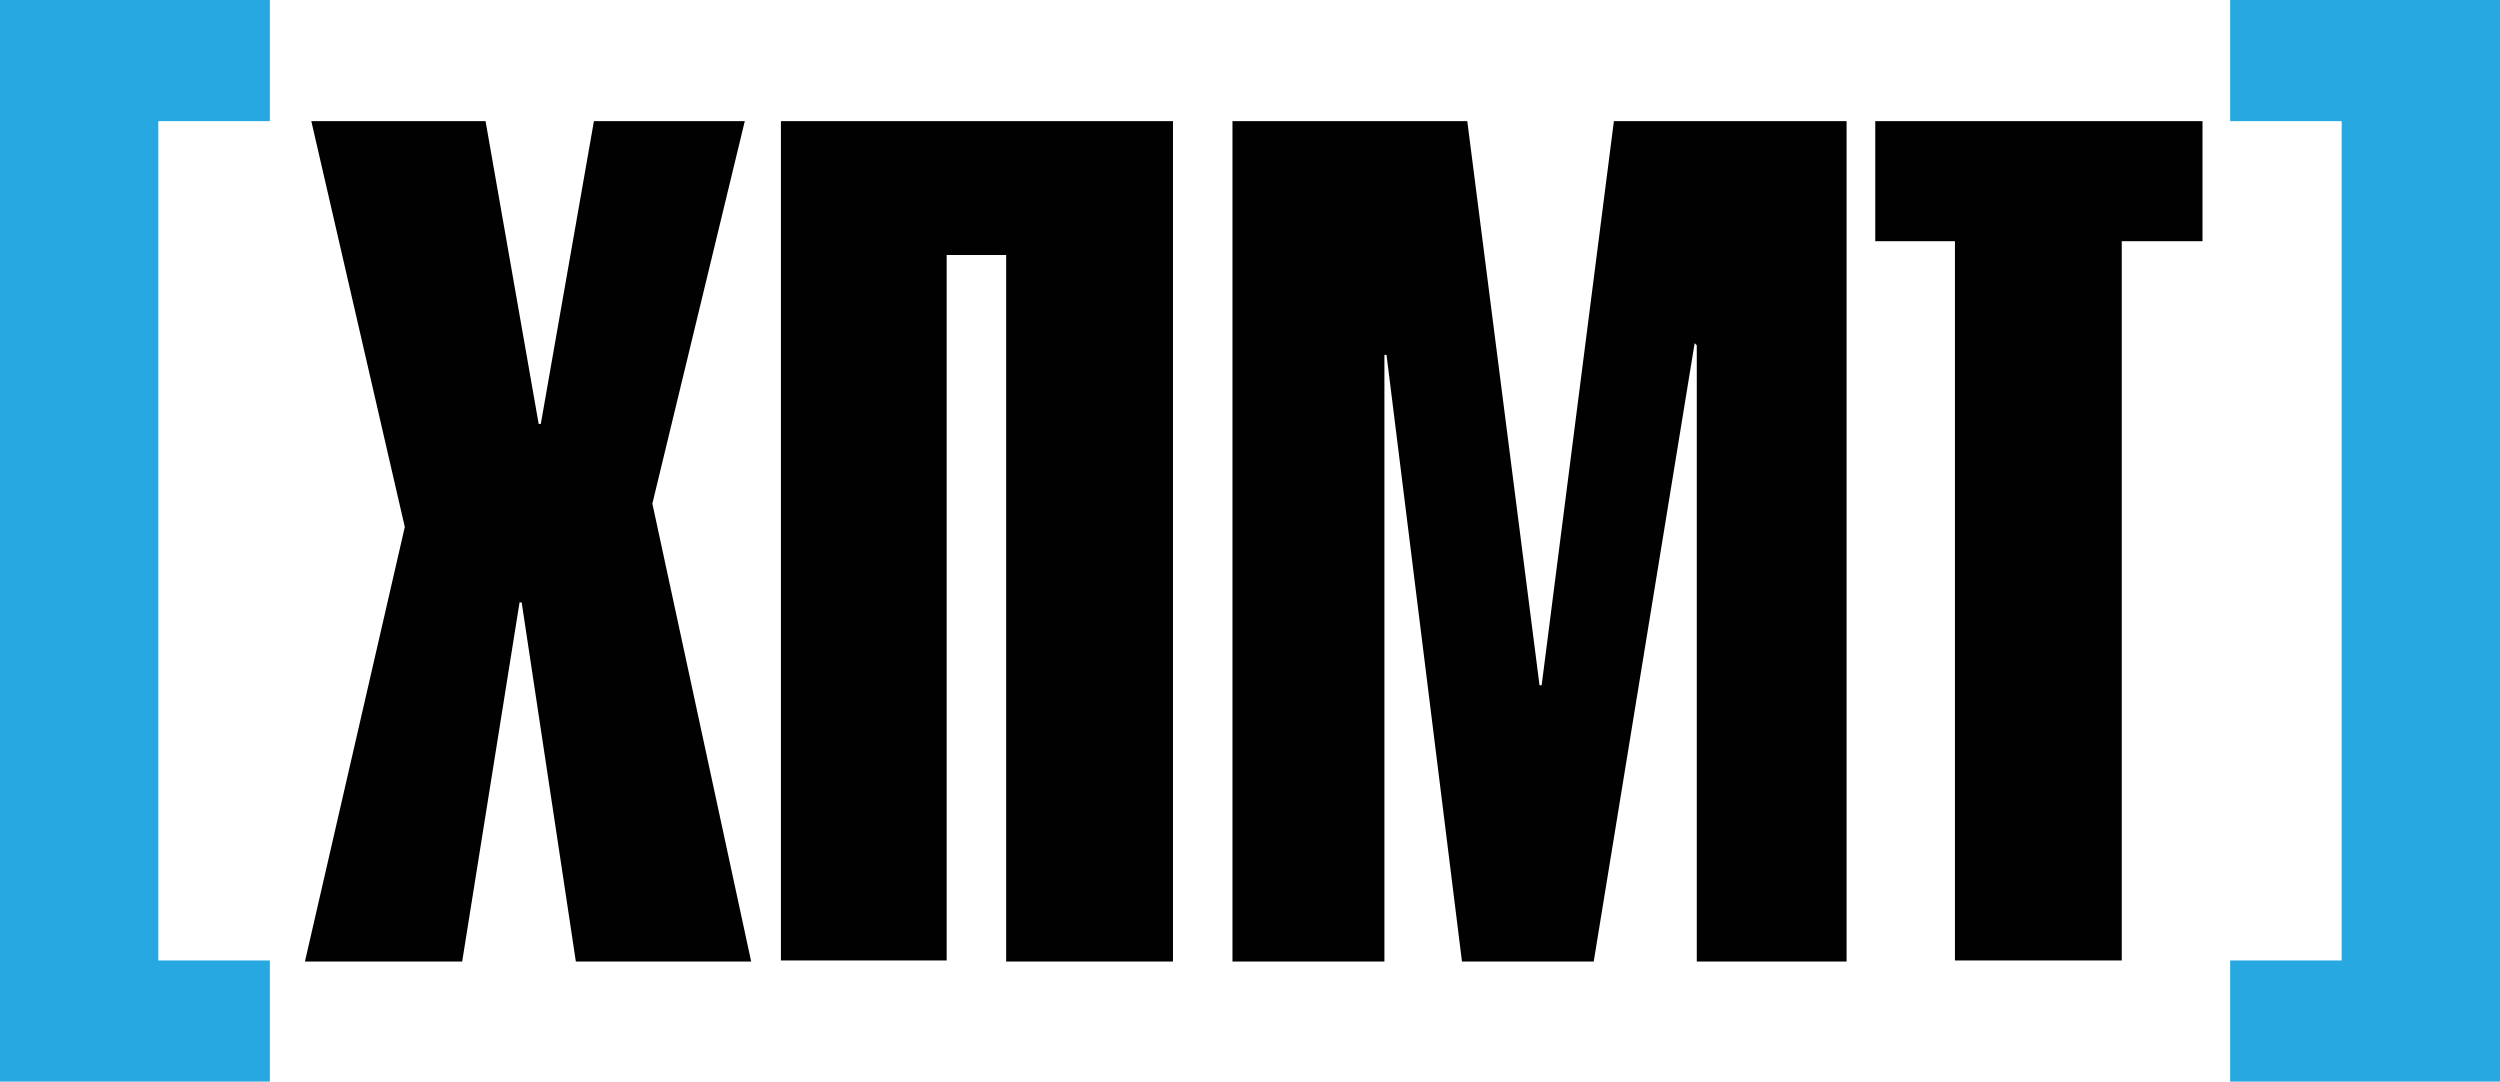
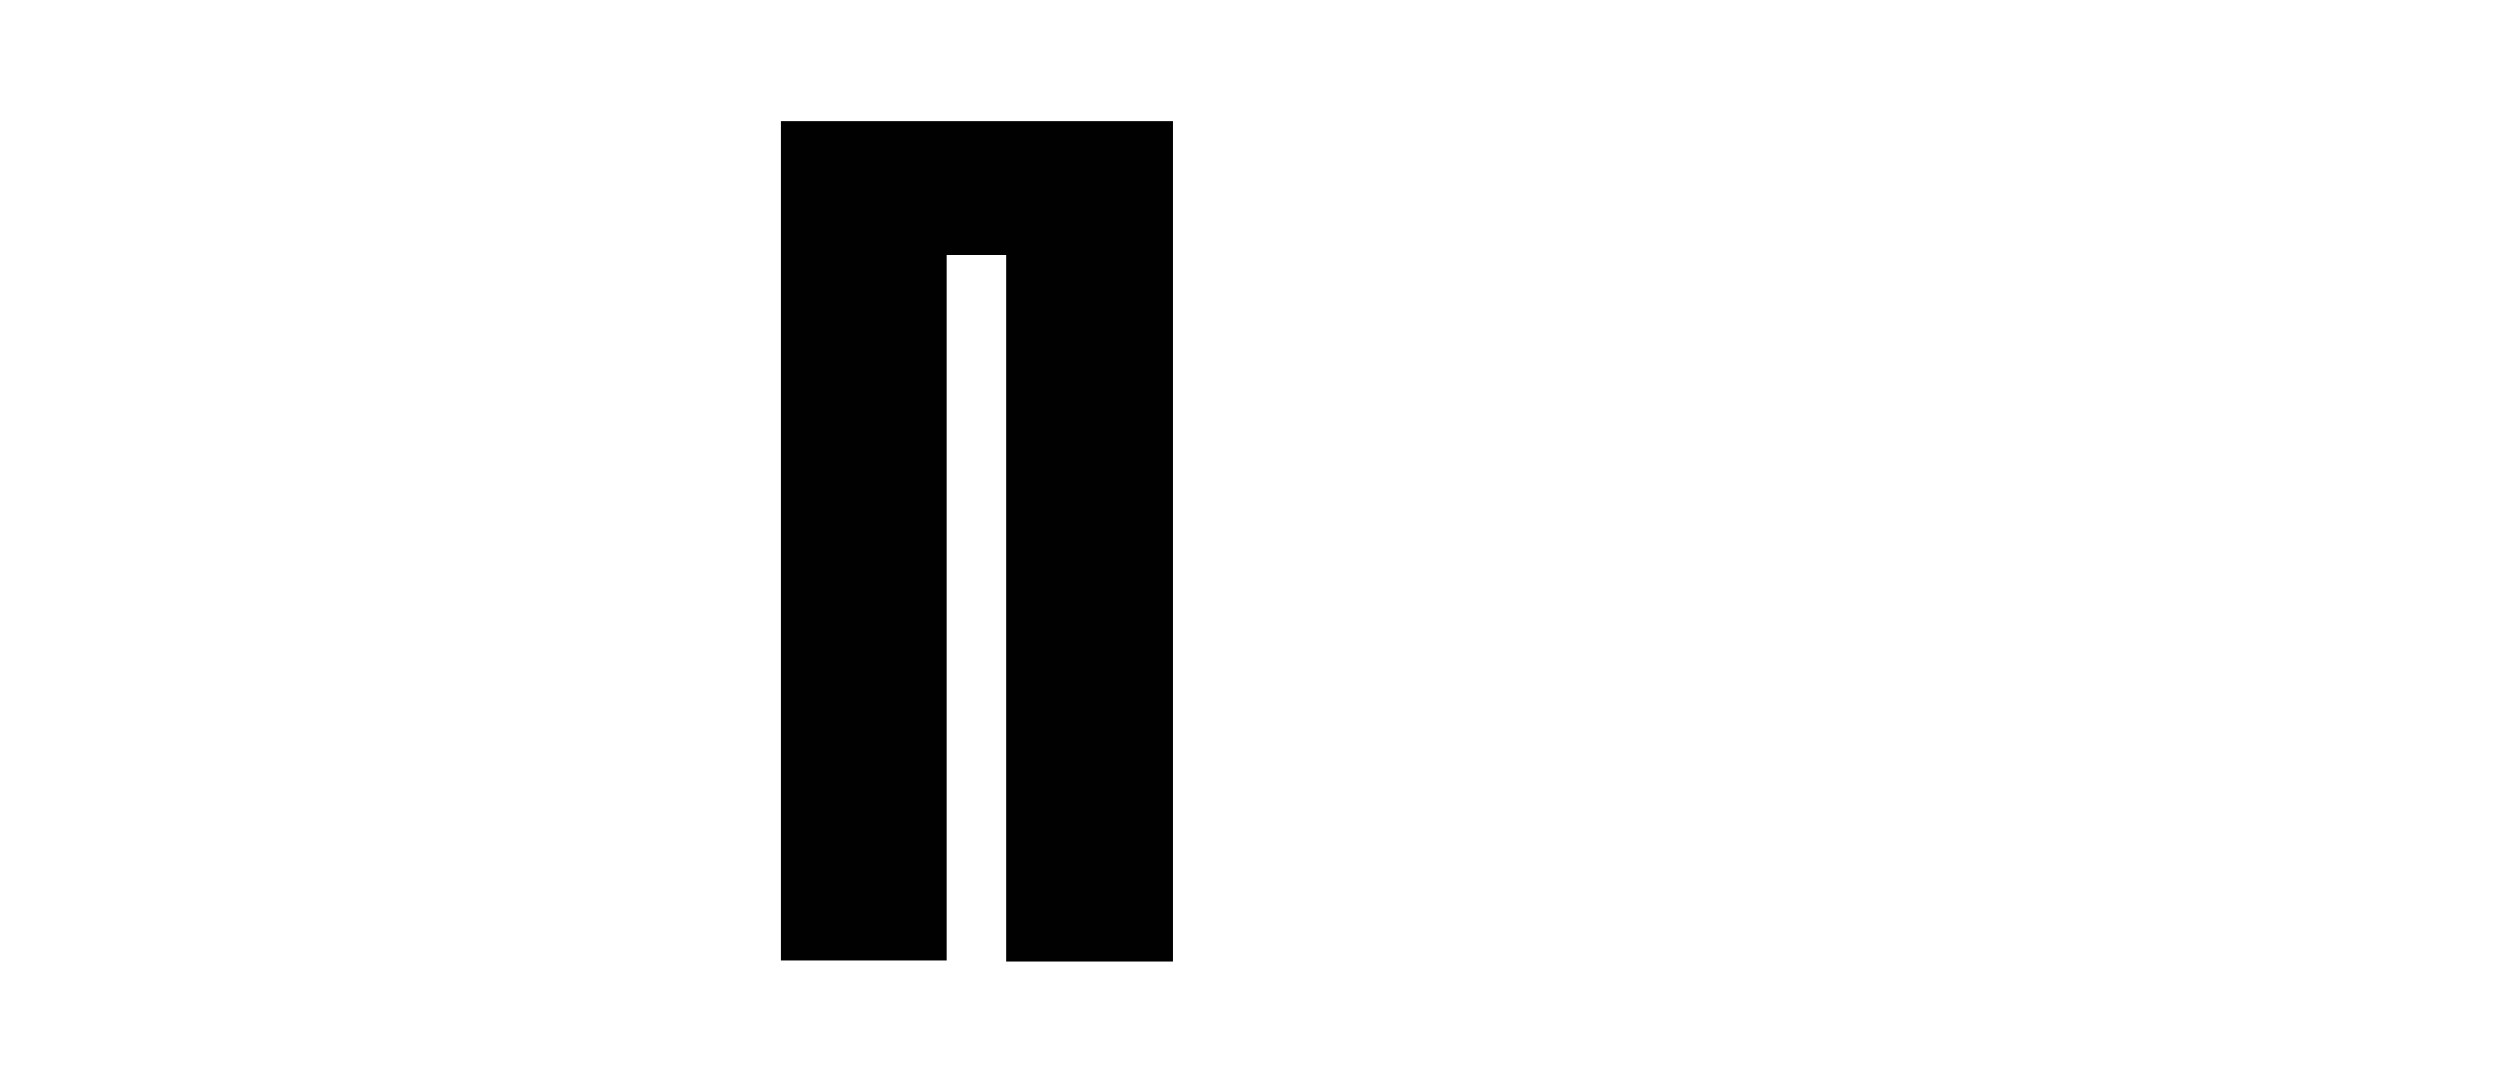
<svg xmlns="http://www.w3.org/2000/svg" version="1.1" id="Layer_1" x="0px" y="0px" viewBox="0 0 235.3 101.8" style="enable-background:new 0 0 235.3 101.8;" xml:space="preserve">
  <style type="text/css"> .st0{fill:#010101;} .st1{fill:#28A8E0;} </style>
  <g>
-     <path class="st0" d="M45.7,11.4l5,28.5h0.2l5-28.5h14.2l-8.7,36l9.3,43.1H54.2l-5.1-33.8h-0.2l-5.4,33.8H28.7l9.4-40.9l-8.8-38.2 H45.7z" />
    <path class="st0" d="M73.5,90.4V11.4h36.9v79.1H94.7V24h-5.6v66.4H73.5z" />
-     <path class="st0" d="M116,90.4V11.4h22.1l6.8,53.1h0.2l6.8-53.1h21.9v79.1h-14.1v-58l-0.2-0.2l-9.5,58.2h-12.4l-7.1-57.1h-0.2v57.1 H116z" />
-     <path class="st0" d="M199.6,90.4H184V22.7h-7.5V11.4h30.8v11.3h-7.6V90.4z" />
  </g>
-   <polygon class="st1" points="235.3,0 209.9,0 209.9,11.4 220.4,11.4 220.4,90.4 209.9,90.4 209.9,101.8 235.3,101.8 " />
-   <polygon class="st1" points="0,0 25.4,0 25.4,11.4 14.9,11.4 14.9,90.4 25.4,90.4 25.4,101.8 0,101.8 " />
</svg>